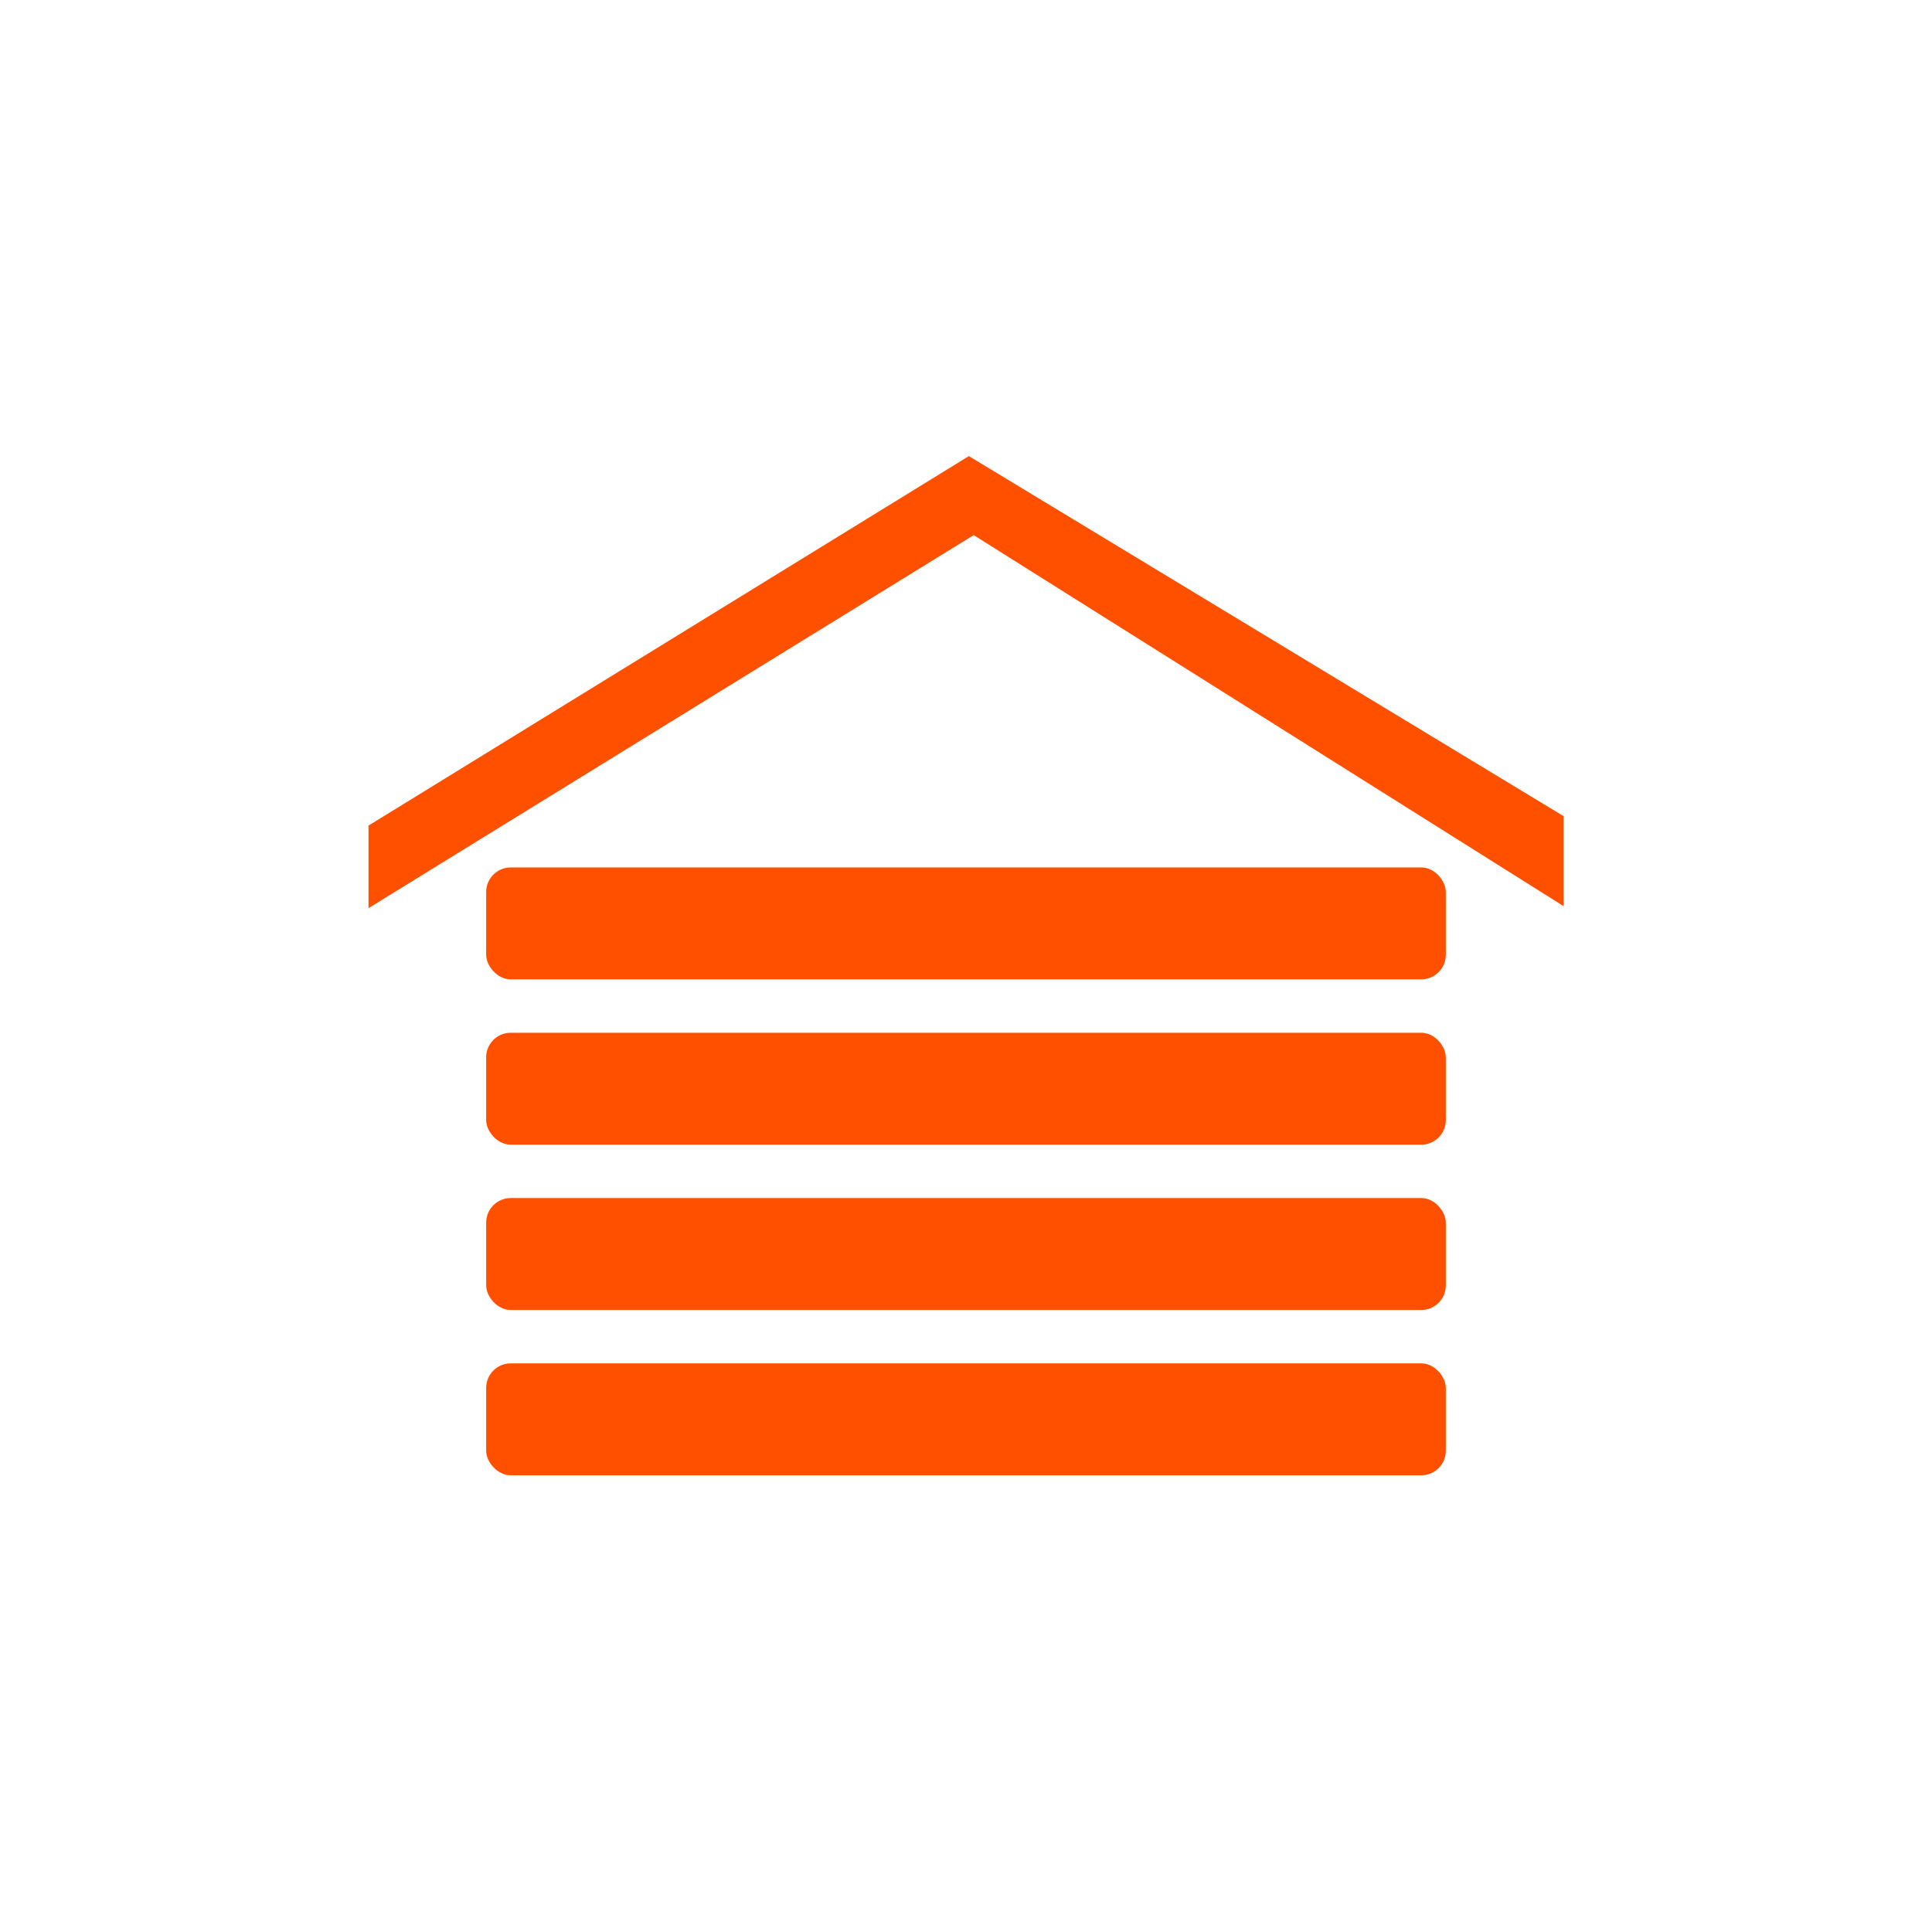
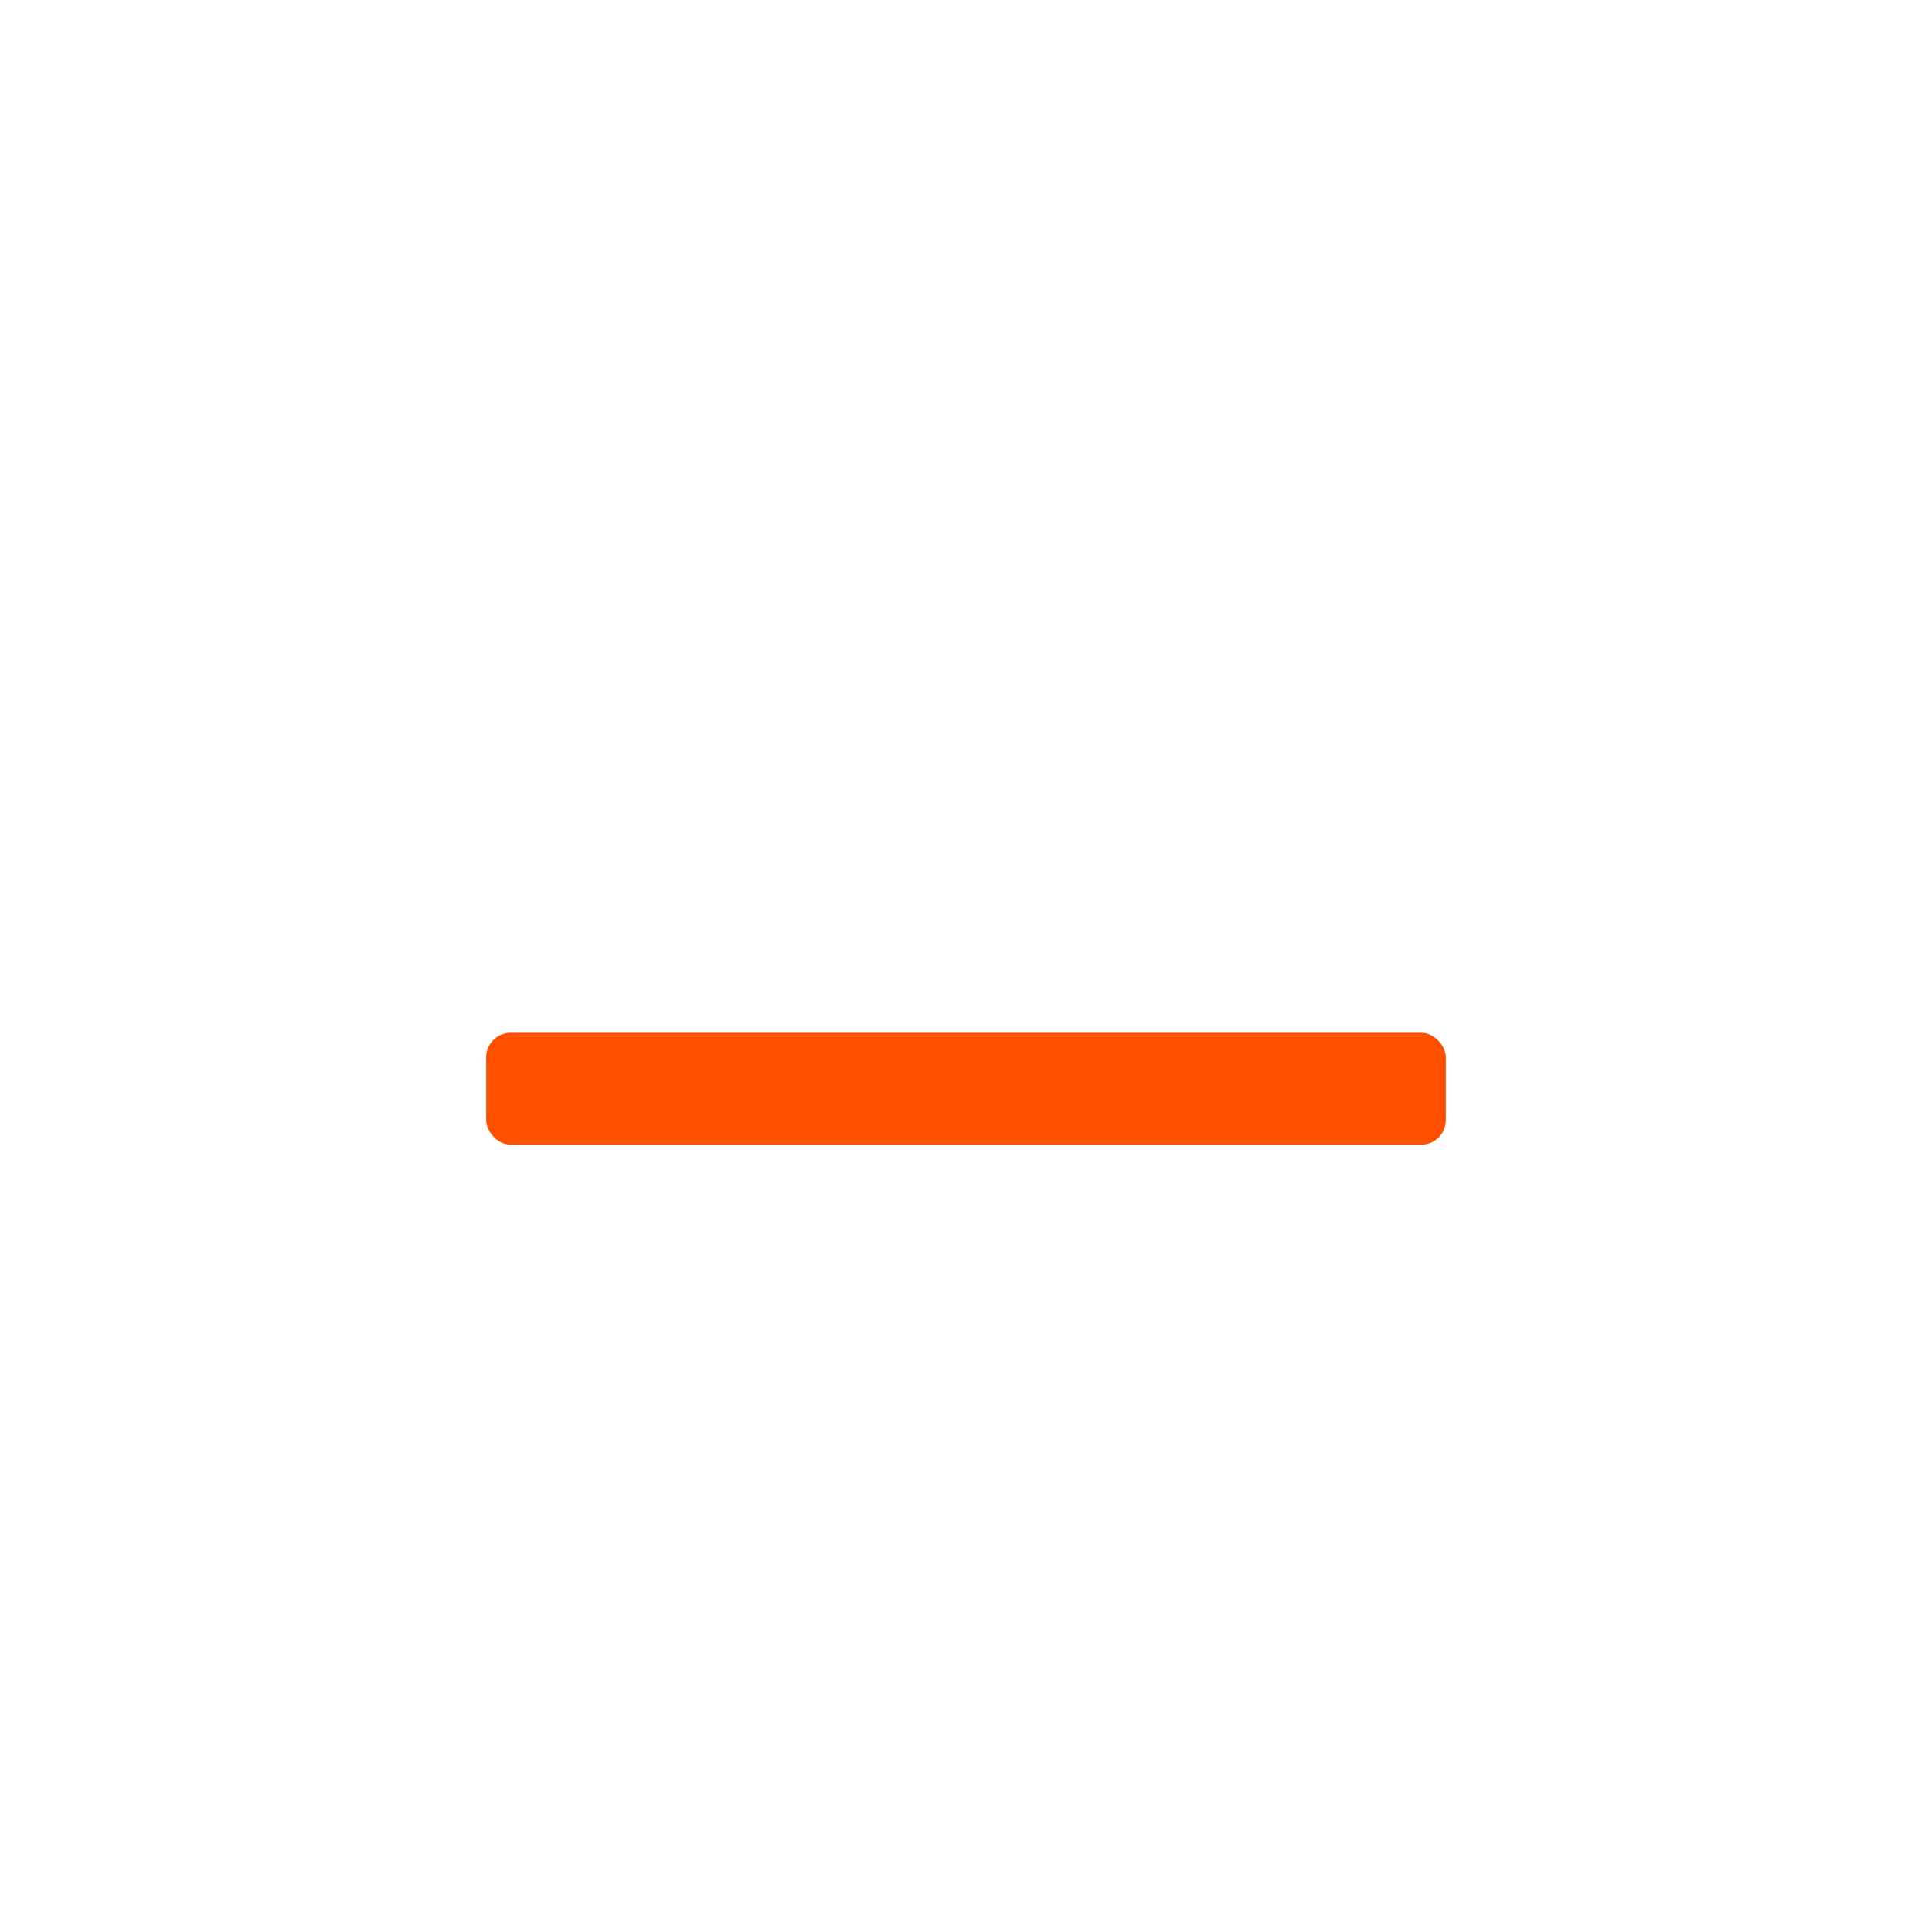
<svg xmlns="http://www.w3.org/2000/svg" id="KRASO_ICONS" data-name="KRASO ICONS" viewBox="0 0 1080 1080">
  <defs>
    <style>.cls-1{fill:#ff5000;}</style>
  </defs>
-   <polygon class="cls-1" points="206 507.65 206 461.51 541.6 254.96 874 456.2 874 506.51 544.29 299.13 206 507.65" />
-   <rect class="cls-1" x="271.77" y="762.13" width="536.45" height="62.57" rx="13.73" />
-   <rect class="cls-1" x="271.77" y="669.72" width="536.45" height="62.57" rx="13.73" />
  <rect class="cls-1" x="271.77" y="577.31" width="536.45" height="62.57" rx="13.73" />
-   <rect class="cls-1" x="271.77" y="484.9" width="536.45" height="62.57" rx="13.73" />
</svg>